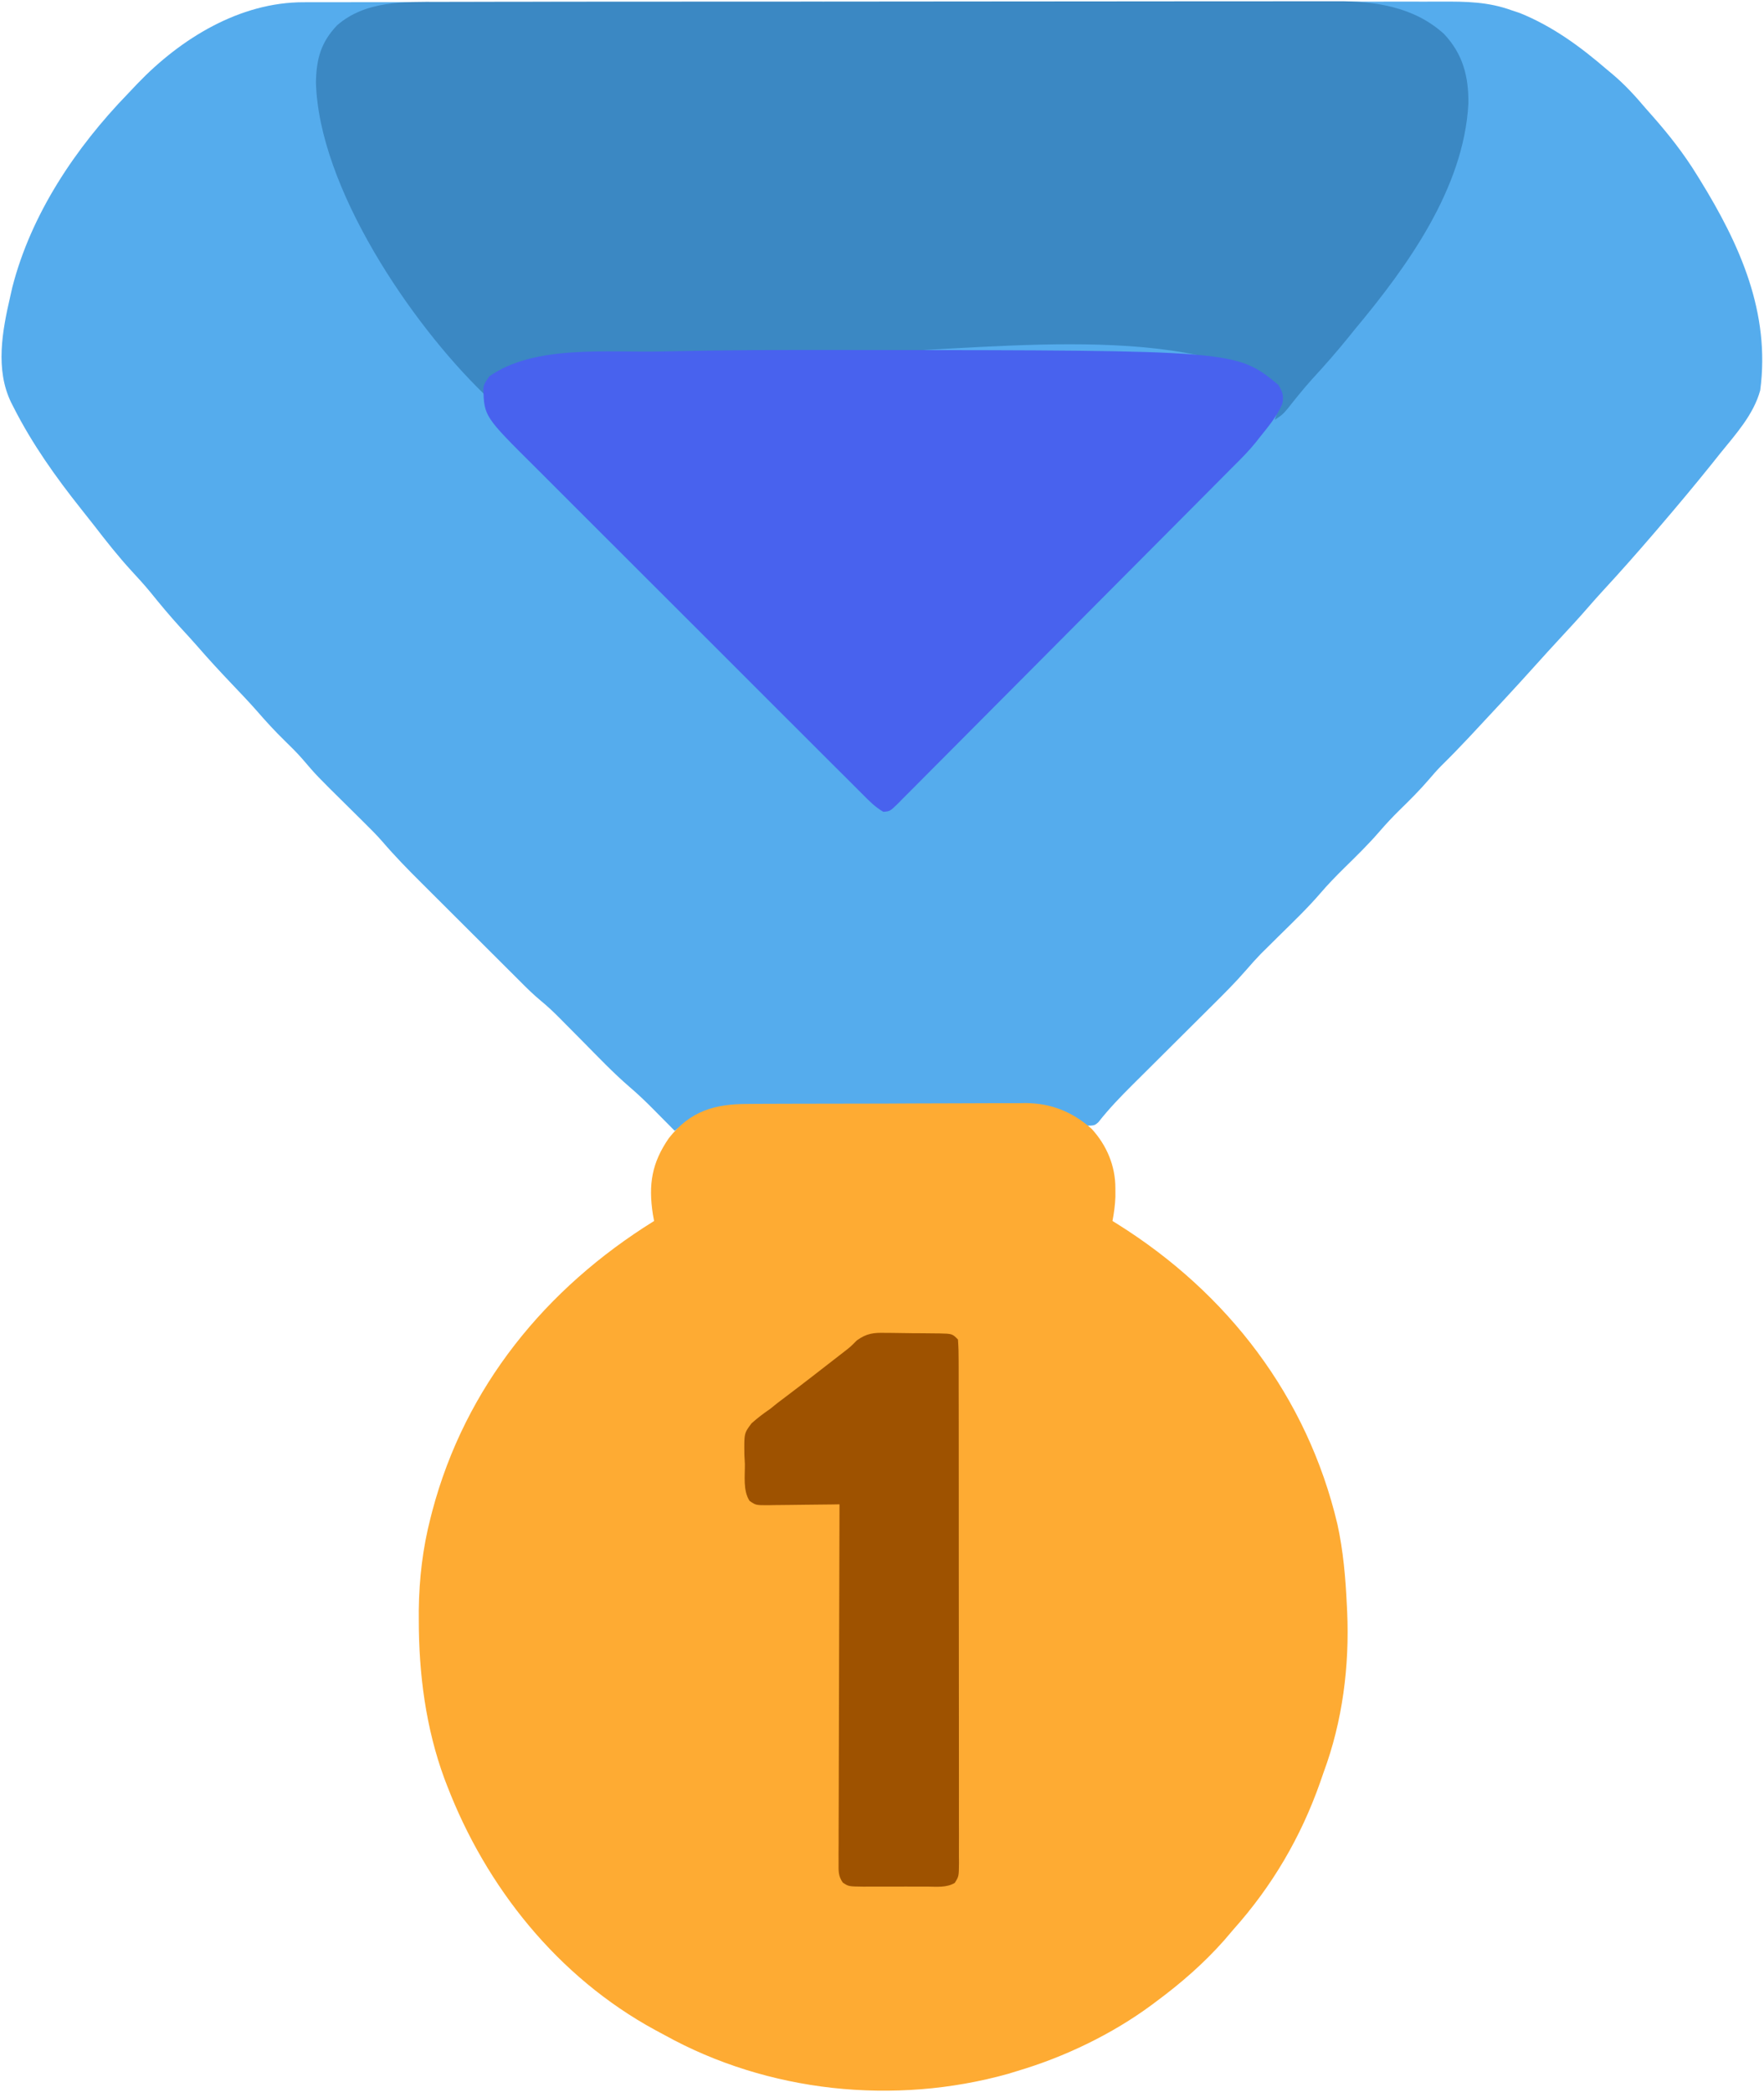
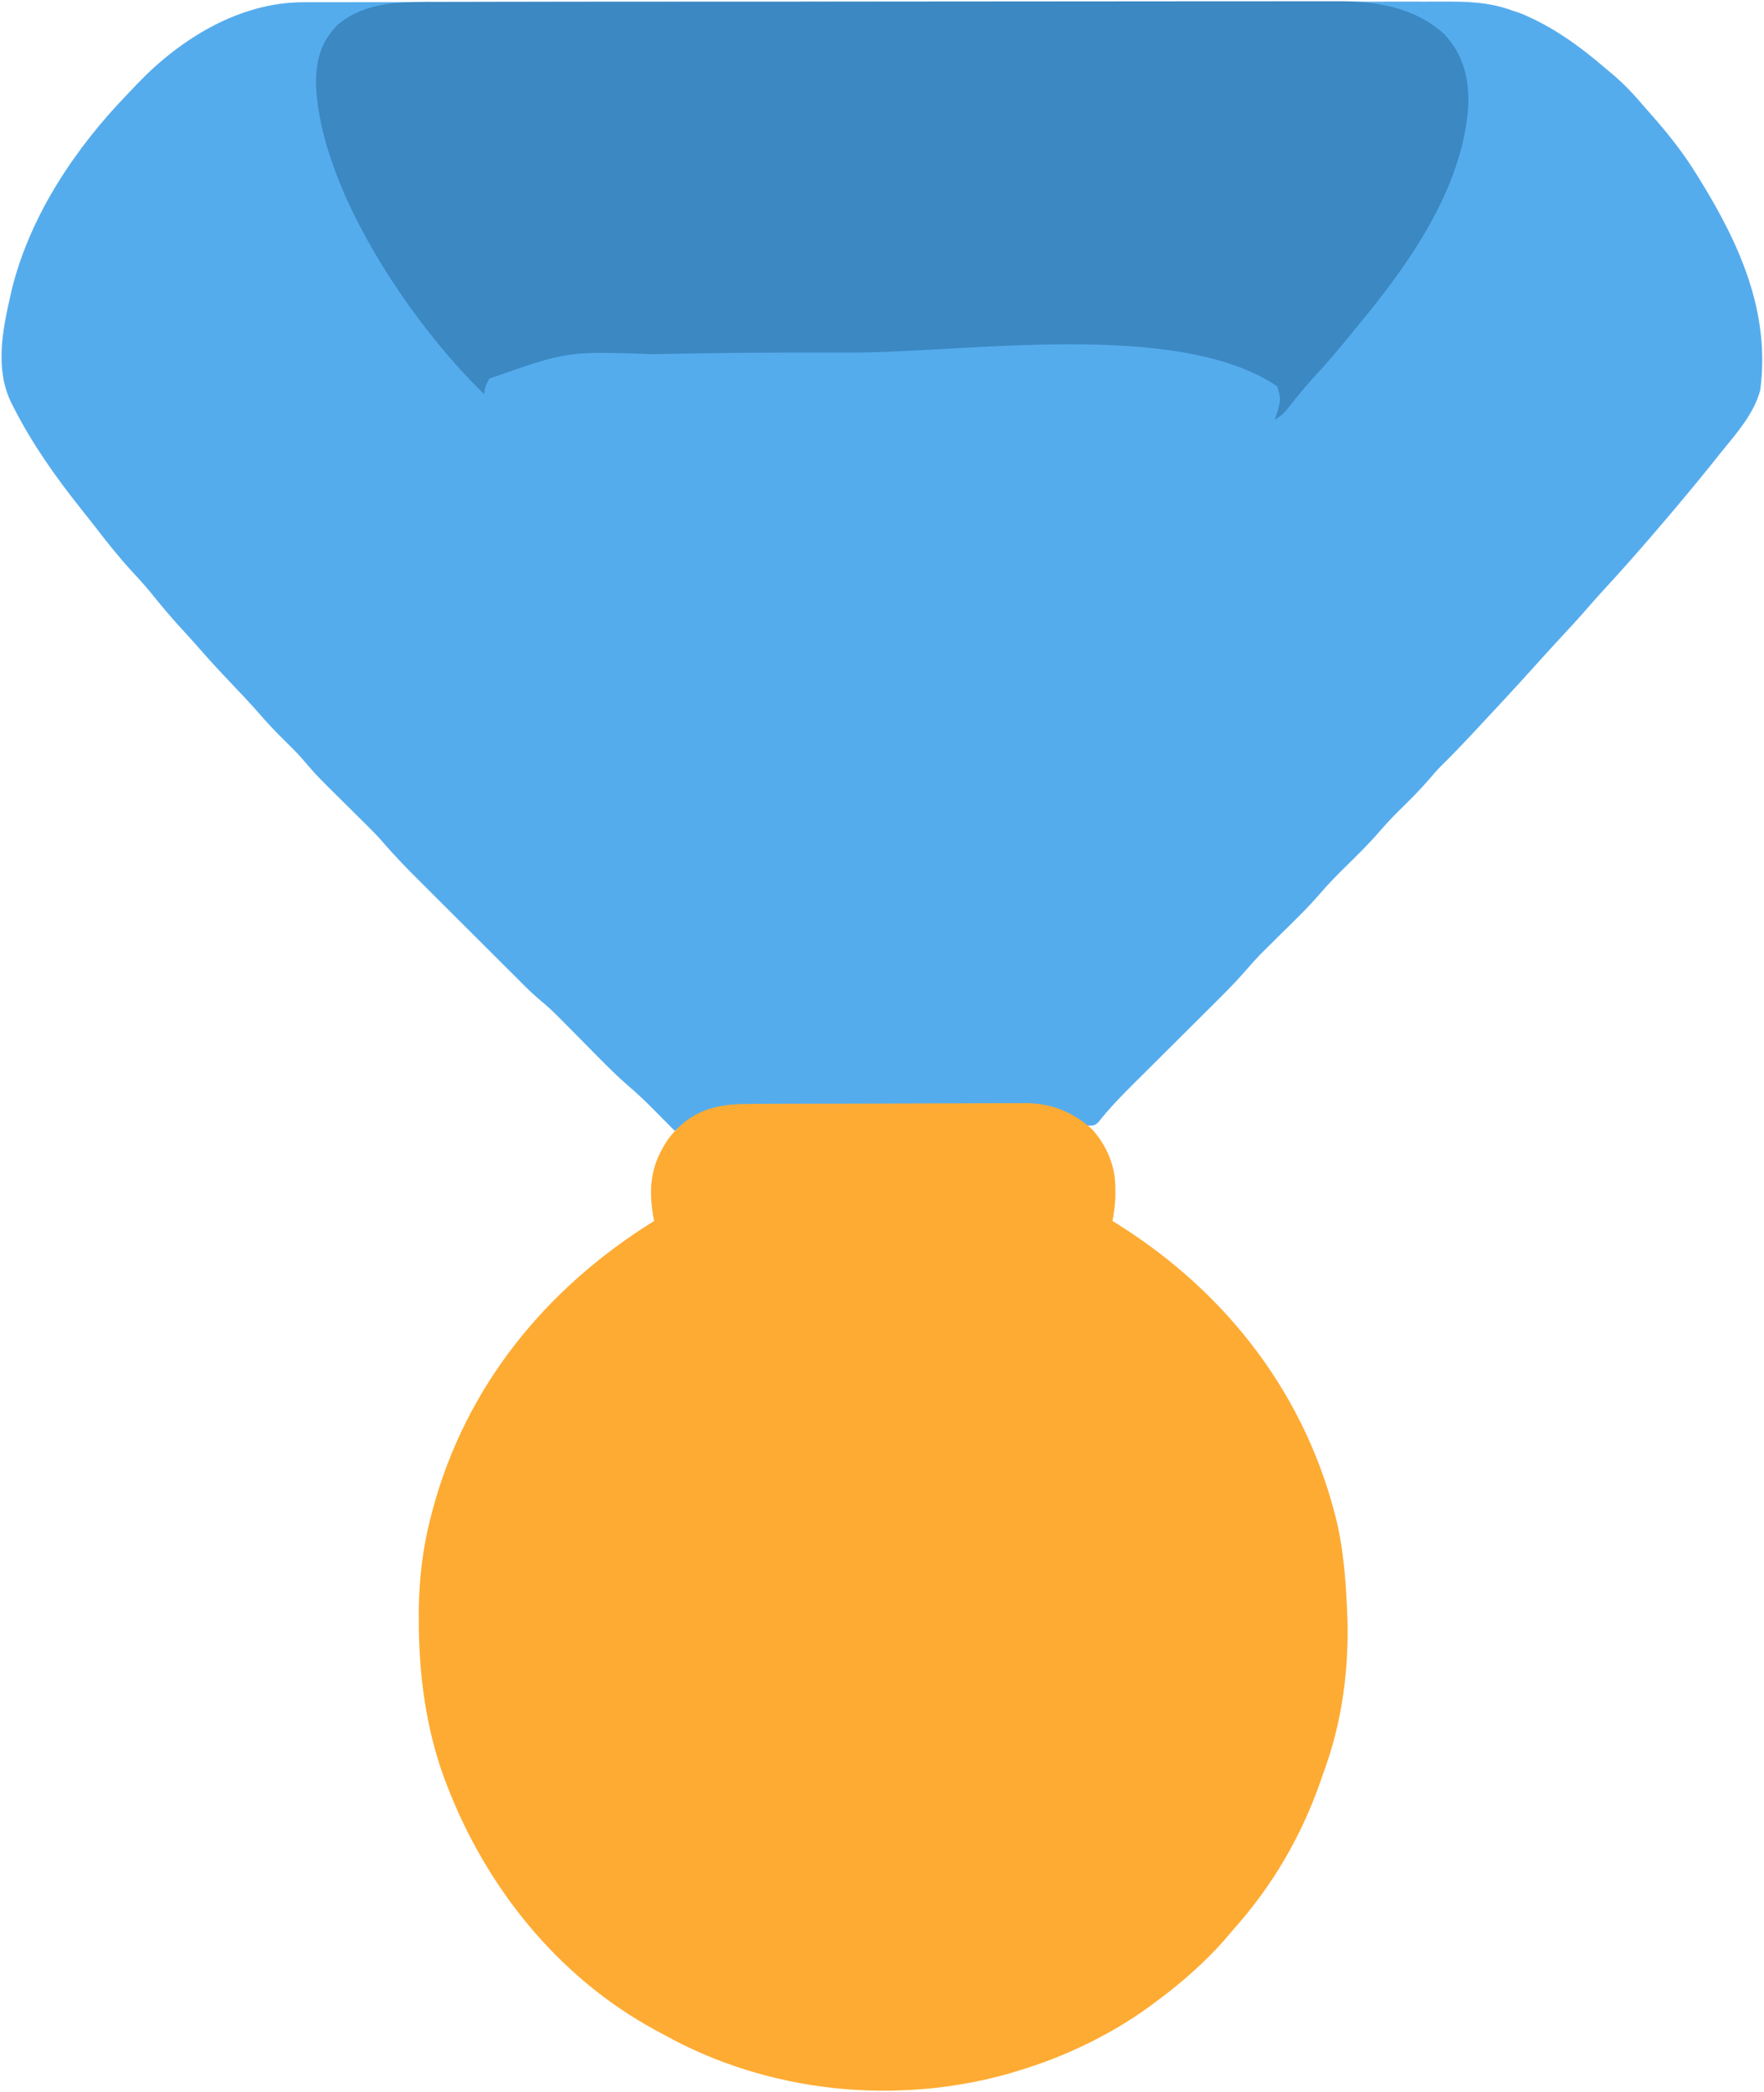
<svg xmlns="http://www.w3.org/2000/svg" width="685" height="812" viewBox="0 0 685 812" fill="none">
  <path d="M117.985 0.869C118.776 0.867 119.566 0.864 120.38 0.862C123.033 0.857 125.686 0.858 128.339 0.86C130.258 0.857 132.178 0.854 134.097 0.851C139.376 0.842 144.654 0.841 149.932 0.84C155.624 0.838 161.315 0.831 167.006 0.824C179.453 0.81 191.899 0.804 204.345 0.8C212.116 0.797 219.887 0.793 227.658 0.788C249.172 0.776 270.686 0.766 292.199 0.762C293.59 0.762 294.981 0.762 296.372 0.762C297.766 0.762 299.16 0.761 300.554 0.761C303.351 0.761 306.148 0.76 308.945 0.76C309.639 0.76 310.332 0.76 311.046 0.759C333.531 0.756 356.016 0.74 378.501 0.717C402.281 0.692 426.06 0.678 449.84 0.677C462.8 0.676 475.759 0.67 488.719 0.652C499.754 0.637 510.789 0.632 521.824 0.64C527.453 0.644 533.083 0.643 538.713 0.629C543.869 0.616 549.025 0.617 554.181 0.63C556.044 0.631 557.907 0.628 559.769 0.62C569.29 0.578 577.93 0.695 587 4C588.587 4.53 588.587 4.53 590.207 5.07C602.937 10.223 613.645 18.075 624 27C624.73 27.607 625.459 28.214 626.211 28.84C630.974 32.863 634.983 37.245 639 42C639.94 43.068 640.881 44.134 641.824 45.199C648.199 52.439 653.938 59.761 659 68C659.389 68.627 659.778 69.255 660.179 69.901C675.665 95.011 687.54 121.41 683.527 151.551C680.929 160.993 674.045 168.527 668 176C666.903 177.373 665.807 178.747 664.711 180.121C657.957 188.539 651.026 196.809 644 205C643.484 205.602 642.969 206.204 642.438 206.824C635.887 214.461 629.239 221.986 622.41 229.375C620.426 231.536 618.481 233.718 616.562 235.937C612.98 240.07 609.26 244.071 605.543 248.082C602.503 251.365 599.486 254.667 596.5 258C588.515 266.901 580.354 275.641 572.188 284.375C571.578 285.029 570.968 285.682 570.339 286.356C566.827 290.105 563.255 293.777 559.59 297.377C557.916 299.086 556.36 300.864 554.812 302.688C551.258 306.819 547.427 310.634 543.527 314.436C540.763 317.152 538.154 319.939 535.625 322.875C531.326 327.845 526.65 332.401 521.961 337C518.745 340.179 515.627 343.376 512.688 346.812C507.64 352.672 502.046 358.011 496.543 363.437C495.11 364.851 493.68 366.269 492.25 367.688C490.989 368.931 490.989 368.931 489.703 370.199C487.669 372.307 485.758 374.424 483.855 376.645C479.657 381.483 475.131 385.983 470.584 390.491C469.025 392.037 467.469 393.586 465.914 395.137C462.054 398.983 458.189 402.825 454.324 406.666C451.046 409.924 447.77 413.185 444.496 416.448C442.977 417.961 441.455 419.471 439.932 420.98C435.21 425.681 430.655 430.387 426.537 435.637C425 437 425 437 421 437C419.035 435.977 419.035 435.977 417.063 434.625C412.315 431.397 408.338 429.756 402.544 429.719C401.461 429.708 400.377 429.696 399.261 429.685C397.493 429.681 397.493 429.681 395.689 429.678C394.44 429.668 393.19 429.658 391.903 429.648C388.481 429.623 385.059 429.609 381.637 429.6C379.495 429.594 377.352 429.586 375.209 429.577C368.491 429.549 361.773 429.53 355.055 429.522C347.327 429.513 339.599 429.478 331.87 429.42C325.88 429.377 319.89 429.357 313.9 429.354C310.33 429.352 306.761 429.34 303.191 429.304C299.199 429.265 295.209 429.274 291.217 429.287C289.47 429.259 289.47 429.259 287.688 429.231C277.618 429.333 269.882 432.815 262 439C261.082 438.071 260.164 437.141 259.219 436.184C257.979 434.935 256.74 433.686 255.5 432.438C254.599 431.524 254.599 431.524 253.68 430.592C250.671 427.567 247.634 424.649 244.383 421.887C238.041 416.413 232.262 410.328 226.375 404.375C223.99 401.963 221.602 399.555 219.211 397.148C218.676 396.606 218.142 396.063 217.591 395.504C215.123 393.019 212.634 390.648 209.924 388.428C207.1 386.083 204.58 383.609 202 381C200.379 379.384 198.759 377.768 197.137 376.153C192.482 371.514 187.828 366.872 183.177 362.229C180.373 359.43 177.568 356.632 174.761 353.837C172.03 351.116 169.301 348.394 166.574 345.669C165.543 344.639 164.51 343.61 163.477 342.582C158.317 337.449 153.263 332.278 148.525 326.748C146.235 324.123 143.792 321.698 141.313 319.25C140.806 318.748 140.3 318.245 139.779 317.728C138.188 316.149 136.595 314.574 135 313C122.903 301.058 122.903 301.058 117.48 294.703C115.276 292.167 112.905 289.848 110.5 287.5C106.759 283.847 103.287 280.071 99.865 276.119C96.672 272.491 93.33 269.003 90 265.5C85.424 260.687 80.932 255.831 76.581 250.813C74.474 248.396 72.301 246.043 70.125 243.687C65.998 239.167 62.114 234.502 58.273 229.738C55.973 226.968 53.575 224.327 51.125 221.687C45.925 216.024 41.22 210.061 36.533 203.975C34.899 201.87 33.241 199.786 31.578 197.703C21.676 185.249 12.606 172.52 5.375 158.312C5.044 157.665 4.713 157.018 4.372 156.351C-1.941 143.438 0.886 128.457 4 115C4.255 113.871 4.51 112.742 4.773 111.578C12.067 83.073 29.388 57.316 49.647 36.4C50.876 35.128 52.088 33.838 53.297 32.547C70.116 14.991 93.105 0.808 117.985 0.869Z" fill="#55ACED" />
  <path d="M290.538 428.564C291.788 428.554 293.037 428.544 294.325 428.534C297.739 428.51 301.152 428.5 304.565 428.498C306.704 428.496 308.842 428.49 310.981 428.482C318.457 428.454 325.934 428.442 333.411 428.444C340.353 428.446 347.295 428.414 354.237 428.367C360.218 428.327 366.2 428.312 372.181 428.313C375.744 428.314 379.307 428.306 382.87 428.274C386.852 428.239 390.833 428.253 394.815 428.271C396.557 428.246 396.557 428.246 398.335 428.22C408.287 428.334 416.464 431.609 423.938 438.25C429.814 444.687 433.145 452.671 433.125 461.312C433.128 462.422 433.13 463.532 433.133 464.676C433.005 467.868 432.598 470.865 432 474C432.666 474.412 433.333 474.825 434.02 475.25C476.782 502.044 507.617 542.219 519.325 591.63C521.608 602.001 522.503 612.408 523 623C523.045 623.898 523.091 624.796 523.137 625.721C524.057 646.797 521.348 668.183 514 688C513.541 689.318 513.084 690.637 512.629 691.957C505.147 713.217 494.002 732.212 479 749C477.791 750.416 476.583 751.833 475.375 753.25C467.373 762.268 458.663 769.841 449 777C448.441 777.419 447.883 777.838 447.307 778.27C431.891 789.679 413.377 798.57 395 804C393.277 804.53 393.277 804.53 391.52 805.07C347.281 817.448 298.154 812.285 258 790C256.779 789.345 255.558 788.69 254.336 788.035C216.699 767.541 188.796 732.745 173.562 693.062C173.245 692.235 172.927 691.408 172.599 690.556C165.329 670.869 162.611 649.705 162.625 628.812C162.623 627.562 162.622 626.311 162.62 625.022C162.764 612.918 164.157 600.98 167.188 589.25C167.401 588.416 167.615 587.581 167.835 586.722C180.661 538.362 211.871 500.149 254 474C253.762 472.71 253.762 472.71 253.52 471.395C251.739 459.762 253.106 451.434 259.75 441.812C268.113 431.238 277.546 428.549 290.538 428.564Z" fill="#FEAB33" />
  <path d="M170.692 0.733C172.251 0.729 173.81 0.724 175.369 0.719C179.623 0.707 183.876 0.707 188.13 0.709C192.729 0.71 197.329 0.699 201.928 0.689C210.927 0.673 219.926 0.667 228.925 0.666C236.243 0.665 243.561 0.661 250.879 0.654C271.65 0.637 292.421 0.628 313.191 0.629C314.31 0.629 315.428 0.629 316.58 0.629C318.26 0.63 318.26 0.63 319.973 0.63C338.121 0.63 356.268 0.611 374.415 0.583C393.071 0.554 411.726 0.541 430.382 0.542C440.847 0.543 451.312 0.538 461.777 0.516C470.686 0.498 479.595 0.493 488.504 0.507C493.044 0.513 497.585 0.514 502.125 0.496C506.291 0.48 510.457 0.483 514.622 0.501C516.12 0.504 517.618 0.5 519.116 0.489C534.117 0.384 549.274 2.741 560.75 13.188C568.12 21.003 570.35 29.842 570.199 40.266C568.446 73.124 546.413 103.573 526 128C525.297 128.874 524.595 129.748 523.871 130.648C519.27 136.362 514.469 141.823 509.496 147.215C506.147 150.952 503.021 154.85 499.91 158.785C498 161 498 161 495 163C495.351 161.969 495.701 160.938 496.062 159.875C497.37 154.824 497.37 154.824 496 150C457.391 123.876 375.334 136.908 330.721 136.878C327.621 136.875 324.521 136.871 321.421 136.867C299.773 136.842 278.135 136.953 256.492 137.453C255.61 137.473 254.727 137.493 253.817 137.514C220.257 136.317 220.257 136.317 190 147C188.412 150.086 188.412 150.086 188 153C159.446 125.403 123.732 72.628 122.688 31.938C122.864 22.869 124.587 16.45 130.93 9.789C142.017 0.208 156.843 0.701 170.692 0.733Z" fill="#3B88C3" />
-   <path d="M324.472 135.871C327.619 135.875 330.766 135.878 333.913 135.88C480.046 135.995 480.046 135.995 496.375 149.375C498.072 152.116 498.628 153.726 497.91 156.91C495.788 161.782 492.291 165.872 489 170C488.275 170.922 488.275 170.922 487.535 171.863C484.895 175.127 481.975 178.044 479 181C477.112 182.898 475.225 184.796 473.339 186.695C472.199 187.842 471.059 188.99 469.919 190.137C469.013 191.048 469.013 191.048 468.09 191.978C454.199 205.956 440.295 219.921 426.382 233.877C418.341 241.944 410.304 250.016 402.278 258.099C395.269 265.158 388.252 272.208 381.223 279.247C377.505 282.972 373.79 286.702 370.086 290.442C366.608 293.955 363.118 297.455 359.619 300.947C358.334 302.233 357.054 303.523 355.778 304.818C354.041 306.579 352.29 308.325 350.535 310.067C349.775 310.848 349.775 310.848 349 311.645C345.623 314.951 345.623 314.951 343.025 315.155C339.925 313.387 337.551 310.966 335.061 308.449C334.175 307.571 334.175 307.571 333.272 306.676C331.289 304.708 329.318 302.729 327.346 300.75C325.929 299.339 324.511 297.928 323.093 296.518C319.237 292.679 315.39 288.831 311.545 284.981C308.333 281.766 305.116 278.555 301.899 275.344C294.303 267.762 286.715 260.172 279.132 252.578C271.321 244.755 263.497 236.946 255.667 229.142C248.939 222.437 242.219 215.724 235.506 209.004C231.499 204.994 227.489 200.986 223.471 196.986C219.687 193.218 215.913 189.44 212.147 185.654C210.768 184.272 209.386 182.893 208 181.517C188.057 161.714 188.057 161.714 187.672 150.937C188 149 188 149 190 146.125C207.454 133.762 235.951 136.908 256.5 136.449C257.419 136.428 258.337 136.407 259.284 136.385C281.013 135.896 302.739 135.842 324.472 135.871Z" fill="#4862EE" />
-   <path d="M343.953 517.441C345.065 517.445 345.065 517.445 346.2 517.449C347.756 517.458 349.313 517.48 350.869 517.513C353.257 517.563 355.643 517.574 358.031 517.58C359.547 517.594 361.062 517.61 362.578 517.629C363.65 517.637 363.65 517.637 364.743 517.645C369.767 517.767 369.767 517.767 372 520C372.2 522.751 372.274 525.402 372.261 528.155C372.266 529.434 372.266 529.434 372.272 530.74C372.283 533.615 372.279 536.49 372.275 539.365C372.279 541.42 372.284 543.474 372.29 545.529C372.304 551.121 372.304 556.714 372.302 562.307C372.3 566.97 372.305 571.632 372.31 576.294C372.321 587.29 372.322 598.285 372.316 609.281C372.31 620.639 372.322 631.997 372.343 643.356C372.361 653.094 372.367 662.833 372.364 672.571C372.362 678.394 372.364 684.216 372.378 690.038C372.391 695.512 372.389 700.986 372.376 706.459C372.373 708.472 372.376 710.485 372.384 712.498C372.395 715.238 372.387 717.978 372.374 720.718C372.382 721.521 372.389 722.325 372.397 723.152C372.344 728.462 372.344 728.462 370.724 730.993C367.501 732.875 363.696 732.424 360.062 732.398C359.186 732.401 358.309 732.404 357.406 732.407C355.554 732.409 353.701 732.404 351.849 732.391C349.011 732.375 346.174 732.391 343.336 732.41C341.536 732.408 339.737 732.404 337.937 732.398C337.087 732.405 336.237 732.411 335.362 732.417C329.517 732.347 329.517 732.347 327.275 730.842C325.462 728.222 325.631 726.306 325.639 723.135C325.635 721.91 325.631 720.686 325.627 719.425C325.637 718.066 325.648 716.708 325.659 715.349C325.66 713.92 325.66 712.491 325.658 711.062C325.657 707.18 325.675 703.298 325.696 699.416C325.715 695.36 325.716 691.304 325.72 687.248C325.729 679.567 325.754 671.885 325.784 664.204C325.817 655.459 325.834 646.714 325.849 637.969C325.88 619.979 325.933 601.99 326 584C325.016 584.016 324.032 584.031 323.018 584.048C319.367 584.102 315.717 584.136 312.066 584.165C310.485 584.18 308.905 584.2 307.325 584.226C305.054 584.263 302.783 584.28 300.512 584.293C299.452 584.316 299.452 584.316 298.371 584.34C293.489 584.342 293.489 584.342 291.061 582.644C288.472 578.631 289.31 572.922 289.25 568.313C289.188 567.153 289.126 565.994 289.062 564.799C288.948 556.397 288.948 556.397 291.848 552.547C294.134 550.495 296.464 548.73 299 547C300.02 546.183 301.039 545.366 302.09 544.523C303.499 543.46 303.499 543.46 304.937 542.375C306.042 541.536 307.146 540.696 308.25 539.856C308.842 539.406 309.433 538.957 310.043 538.494C313.859 535.581 317.647 532.633 321.437 529.688C322.195 529.101 322.952 528.514 323.732 527.91C324.459 527.345 325.185 526.781 325.934 526.199C326.573 525.703 327.213 525.206 327.873 524.694C330.174 522.917 330.174 522.917 332.757 520.335C336.606 517.564 339.387 517.315 343.953 517.441Z" fill="#9E5200" />
</svg>